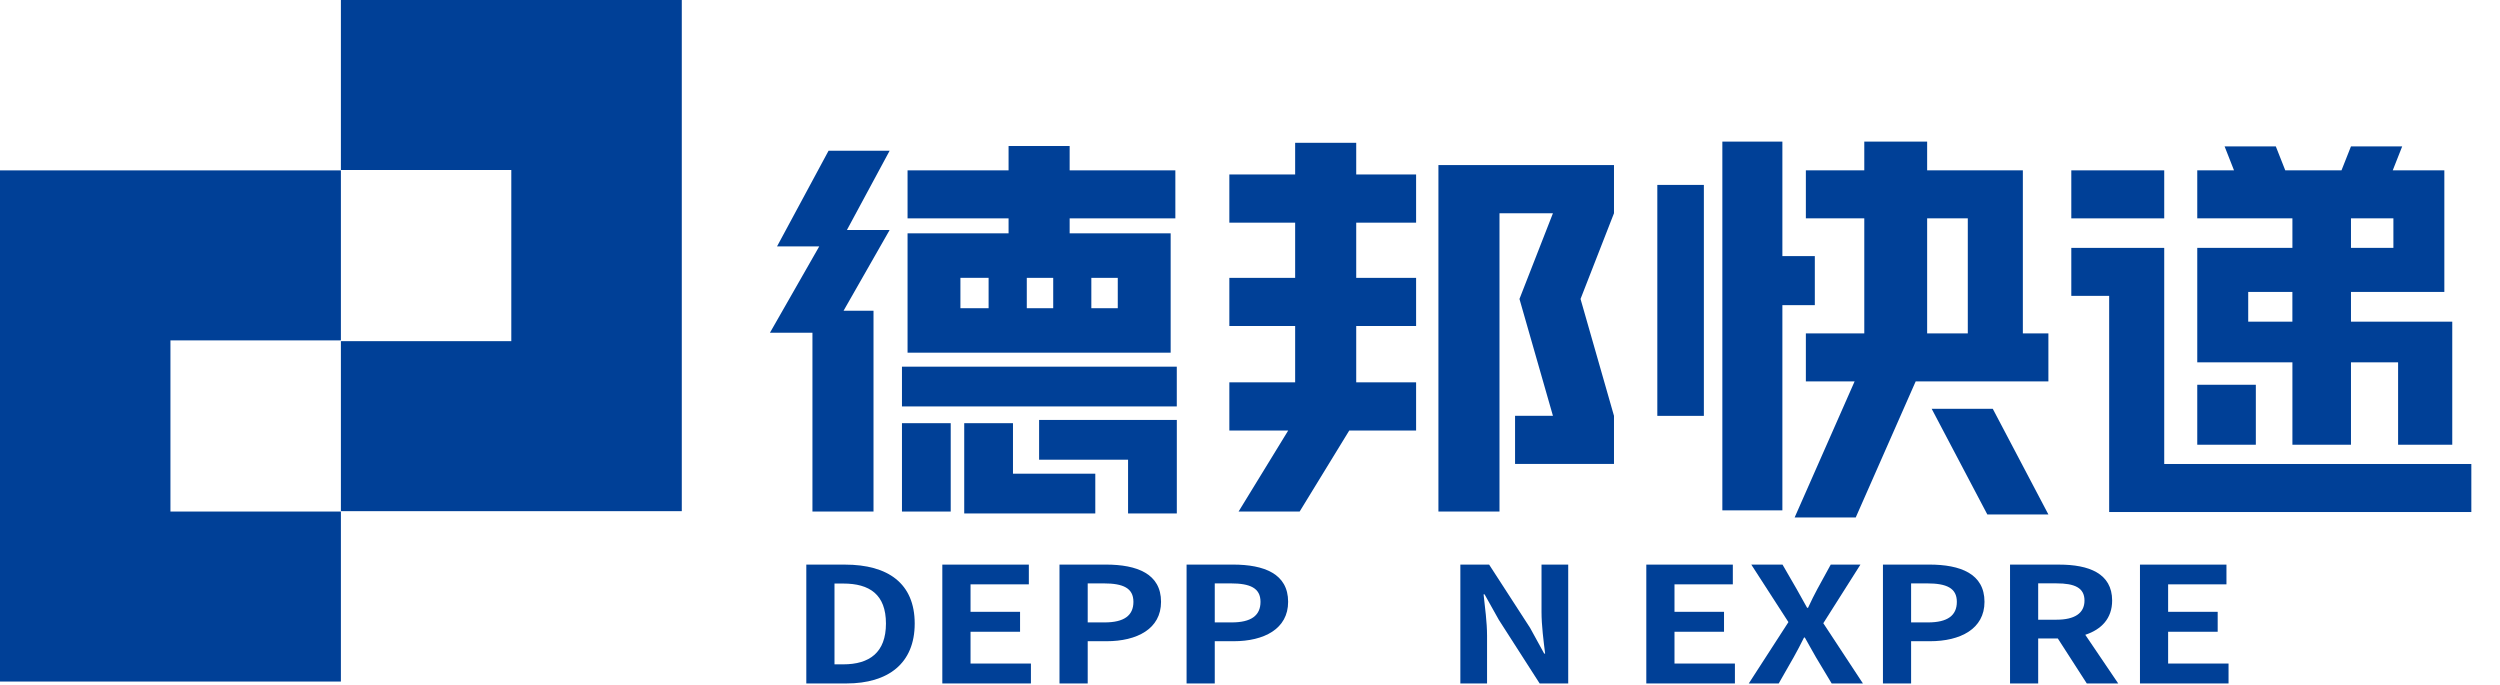
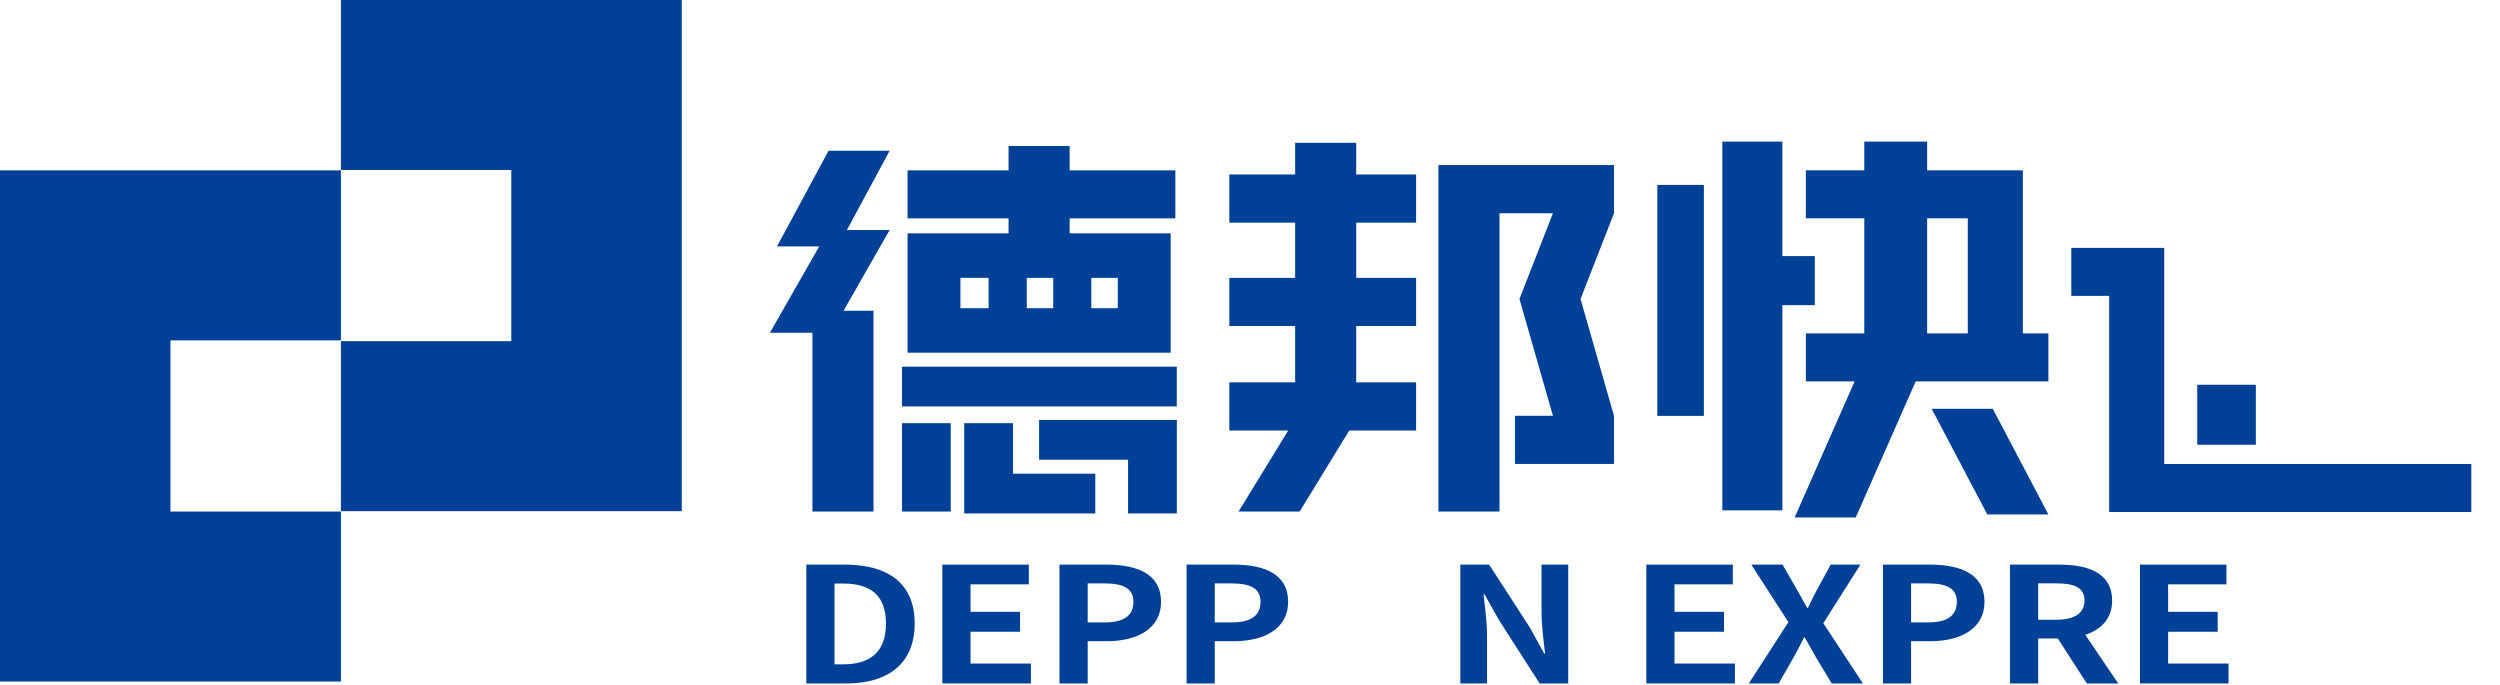
<svg xmlns="http://www.w3.org/2000/svg" xmlns:xlink="http://www.w3.org/1999/xlink" width="84px" height="23px" viewBox="0 0 84 23" version="1.1">
  <title>缂?缁?</title>
  <desc>Created with Sketch.</desc>
  <defs>
    <polygon id="path-1" points="0.702 0.654 4.94 0.654 4.94 4.8 0.702 4.8" />
    <polygon id="path-3" points="0.645 0.654 4.115 0.654 4.115 4.8 0.645 4.8" />
    <polygon id="path-5" points="0.679 0.654 4.148 0.654 4.148 4.8 0.679 4.8" />
  </defs>
  <g id="椤甸??1" stroke="none" stroke-width="1" fill="none" fill-rule="evenodd">
    <g id="-" transform="translate(-1300, -4837)">
      <g id="缂?缁?" transform="translate(1300, 4837)">
        <path d="M32.27,10.356 L33.217,10.356 L33.217,9.335 L32.27,9.335 L32.27,10.356 Z M34.5,10.356 L35.388,10.356 L35.388,9.336 L34.5,9.336 L34.5,10.356 Z M36.669,10.356 L37.557,10.356 L37.557,9.336 L36.669,9.336 L36.669,10.356 Z M39.334,10.953 L39.334,10.356 L39.334,9.335 L39.334,8.1 L39.334,7.84 L35.94,7.84 L35.94,7.337 L39.492,7.337 L39.492,5.724 L35.94,5.724 L35.94,4.906 L33.888,4.906 L33.888,5.724 L30.494,5.724 L30.494,7.337 L33.888,7.337 L33.888,7.84 L30.494,7.84 L30.494,8.1 L30.494,9.335 L30.494,10.356 L30.494,10.953 L30.494,11.85 L39.334,11.85 L39.334,10.953 Z" id="Fill-1" fill="#004097" />
        <polygon id="Fill-2" fill="#004097" points="30.306 13.656 39.54 13.656 39.54 12.32 30.306 12.32" />
        <polygon id="Fill-3" fill="#004097" points="34.914 15.446 37.903 15.446 37.903 17.252 39.541 17.252 39.541 15.446 39.541 14.899 39.541 14.11 34.914 14.11" />
        <polygon id="Fill-4" fill="#004097" points="47.581 14.465 47.581 12.847 45.569 12.847 45.569 10.953 47.581 10.953 47.581 9.336 45.569 9.336 45.569 7.481 47.581 7.481 47.581 5.863 45.569 5.863 45.569 4.797 43.517 4.797 43.517 5.863 41.306 5.863 41.306 7.481 43.517 7.481 43.517 9.336 41.306 9.336 41.306 10.953 43.517 10.953 43.517 12.847 41.306 12.847 41.306 14.465 43.284 14.465 41.616 17.188 43.668 17.188 45.335 14.465" />
        <polygon id="Fill-5" fill="#004097" points="30.306 17.188 31.944 17.188 31.944 14.219 30.306 14.219" />
        <polygon id="Fill-6" fill="#004097" points="32.398 14.219 32.398 15.916 32.398 17.252 34.036 17.252 36.802 17.252 36.802 15.916 34.036 15.916 34.036 14.219" />
        <polygon id="Fill-7" fill="#004097" points="48.331 5.547 48.331 7.165 48.331 17.188 50.383 17.188 50.383 7.165 52.179 7.165 51.054 10.045 52.179 13.972 50.906 13.972 50.906 15.589 54.23 15.589 54.23 13.972 53.106 10.045 54.23 7.165 54.23 5.547 50.383 5.547" />
        <polygon id="Fill-8" fill="#004097" points="55.686 13.973 57.25 13.973 57.25 6.213 55.686 6.213" />
        <path d="M64.752,11.202 L66.118,11.202 L66.118,7.337 L64.752,7.337 L64.752,11.202 Z M62.64,11.202 L60.677,11.202 L60.677,12.815 L62.315,12.815 L60.3,17.386 L62.353,17.386 L64.367,12.815 L68.826,12.815 L68.826,11.202 L67.968,11.202 L67.968,7.337 L67.968,7.073 L67.968,5.724 L64.752,5.724 L64.752,4.758 L62.64,4.758 L62.64,5.724 L60.677,5.724 L60.677,7.337 L62.64,7.337 L62.64,11.202 Z" id="Fill-9" fill="#004097" />
-         <polygon id="Fill-10" fill="#004097" points="69.596 7.337 72.718 7.337 72.718 5.724 69.596 5.724" />
        <polygon id="Fill-11" fill="#004097" points="73.828 14.943 75.796 14.943 75.796 12.928 73.828 12.928" />
-         <path d="M75.54,10.808 L77.024,10.808 L77.024,9.808 L75.54,9.808 L75.54,10.808 Z M78.993,8.329 L80.418,8.329 L80.418,7.337 L78.993,7.337 L78.993,8.329 Z M77.025,14.944 L78.993,14.944 L78.993,12.174 L80.576,12.174 L80.576,14.944 L82.396,14.944 L82.396,12.174 L82.396,11.821 L82.396,10.808 L78.993,10.808 L78.993,9.808 L82.13,9.808 L82.13,8.671 L82.13,8.329 L82.13,7.337 L82.13,5.724 L80.418,5.724 L80.396,5.724 L80.714,4.918 L78.993,4.918 L78.674,5.724 L76.785,5.724 L76.467,4.918 L74.746,4.918 L75.063,5.724 L73.828,5.724 L73.828,7.337 L77.025,7.337 L77.025,8.329 L73.828,8.329 L73.828,8.421 L73.828,9.808 L73.828,10.808 L73.828,11.367 L73.828,12.174 L77.025,12.174 L77.025,14.944 Z" id="Fill-12" fill="#004097" />
        <polygon id="Fill-13" fill="#004097" points="69.596 8.329 69.596 9.941 70.868 9.941 70.868 17.204 71.884 17.204 72.718 17.204 83.037 17.204 83.037 15.59 72.718 15.59 72.718 9.941 72.718 9.655 72.718 8.329" />
        <polygon id="Fill-14" fill="#004097" points="59.888 10.253 60.978 10.253 60.978 8.605 59.888 8.605 59.888 4.758 57.871 4.758 57.871 17.148 59.888 17.148" />
        <polygon id="Fill-15" fill="#004097" points="27.298 11.18 27.298 17.188 29.35 17.188 29.35 10.44 28.344 10.44 29.892 7.727 28.457 7.727 29.892 5.064 27.84 5.064 26.108 8.28 27.526 8.28 25.87 11.18" />
        <polygon id="Fill-16" fill="#004097" points="66.957 13.735 64.904 13.735 66.774 17.286 68.826 17.286" />
        <polygon id="Fill-17" fill="#004097" points="0 5.725 0 10.8 0 11.437 0 17.188 0 19.457 0 22.9 11.454 22.9 11.454 17.188 5.727 17.188 5.727 11.437 11.454 11.437 11.454 5.725" />
        <polygon id="Fill-18" fill="#004097" points="11.454 -0 11.454 5.712 17.18 5.712 17.18 11.463 11.454 11.463 11.454 17.175 22.908 17.175 22.908 12.101 22.908 11.463 22.908 5.712 22.908 3.443 22.908 -0" />
        <g transform="translate(26.88, 18.24)">
          <path d="M1.453,4.082 L1.159,4.082 L1.159,1.367 L1.453,1.367 C2.337,1.367 2.888,1.734 2.888,2.711 C2.888,3.683 2.337,4.082 1.453,4.082 M1.511,0.731 L0.212,0.731 L0.212,4.724 L1.562,4.724 C2.958,4.724 3.854,4.055 3.854,2.711 C3.854,1.362 2.958,0.731 1.511,0.731" id="Fill-19" fill="#004097" />
          <polygon id="Fill-21" fill="#004097" points="5.73 2.987 7.394 2.987 7.394 2.317 5.73 2.317 5.73 1.394 7.689 1.394 7.689 0.731 4.782 0.731 4.782 4.724 7.759 4.724 7.759 4.055 5.73 4.055" />
          <path d="M10.236,2.673 L9.667,2.673 L9.667,1.362 L10.205,1.362 C10.858,1.362 11.203,1.519 11.203,1.982 C11.203,2.441 10.889,2.673 10.236,2.673 M10.275,0.73 L8.719,0.73 L8.719,4.724 L9.667,4.724 L9.667,3.305 L10.301,3.305 C11.318,3.305 12.131,2.894 12.131,1.982 C12.131,1.038 11.325,0.73 10.275,0.73" id="Fill-23" fill="#004097" />
          <path d="M14.506,2.673 L13.936,2.673 L13.936,1.362 L14.475,1.362 C15.127,1.362 15.473,1.519 15.473,1.982 C15.473,2.441 15.159,2.673 14.506,2.673 M14.545,0.73 L12.989,0.73 L12.989,4.724 L13.936,4.724 L13.936,3.305 L14.571,3.305 C15.588,3.305 16.401,2.894 16.401,1.982 C16.401,1.038 15.595,0.73 14.545,0.73" id="Fill-25" fill="#004097" />
          <g transform="translate(16.32, 0)">
            <mask id="mask-2" fill="white">
              <use xlink:href="https://www.dei34h.com/obdlpt/video/case/images/#path-1" />
            </mask>
            <g id="Clip-28" />
-             <path d="M2.821,4.109 C2.117,4.109 1.668,3.564 1.668,2.711 C1.668,1.853 2.117,1.341 2.821,1.341 C3.525,1.341 3.973,1.853 3.973,2.711 C3.973,3.564 3.525,4.109 2.821,4.109 M2.821,0.654 C1.566,0.654 0.702,1.41 0.702,2.711 C0.702,4.006 1.566,4.8 2.821,4.8 C4.076,4.8 4.94,4.006 4.94,2.711 C4.94,1.415 4.076,0.654 2.821,0.654" id="Fill-27" fill="#004097" mask="url(#mask-2)" />
          </g>
          <path d="M24.915,2.322 C24.915,2.776 24.985,3.304 25.036,3.721 L25.005,3.721 L24.531,2.857 L23.155,0.731 L22.188,0.731 L22.188,4.724 L23.085,4.724 L23.085,3.121 C23.085,2.662 23.014,2.161 22.968,1.729 L23.001,1.729 L23.481,2.587 L24.852,4.724 L25.812,4.724 L25.812,0.731 L24.915,0.731 L24.915,2.322 Z" id="Fill-29" fill="#004097" />
          <polygon id="Fill-31" fill="#004097" points="29.383 2.987 31.047 2.987 31.047 2.317 29.383 2.317 29.383 1.394 31.343 1.394 31.343 0.731 28.436 0.731 28.436 4.724 31.413 4.724 31.413 4.055 29.383 4.055" />
          <path d="M35.631,0.73 L34.633,0.73 L34.184,1.55 C34.082,1.739 33.986,1.933 33.87,2.182 L33.839,2.182 C33.698,1.933 33.595,1.739 33.486,1.55 L33.012,0.73 L31.963,0.73 L33.211,2.663 L31.879,4.724 L32.885,4.724 L33.39,3.839 C33.506,3.634 33.615,3.423 33.736,3.18 L33.762,3.18 C33.903,3.423 34.011,3.634 34.133,3.839 L34.664,4.724 L35.714,4.724 L34.383,2.7 L35.631,0.73 Z" id="Fill-33" fill="#004097" />
          <path d="M37.903,2.673 L37.333,2.673 L37.333,1.362 L37.872,1.362 C38.525,1.362 38.87,1.519 38.87,1.982 C38.87,2.441 38.557,2.673 37.903,2.673 M37.943,0.73 L36.387,0.73 L36.387,4.724 L37.333,4.724 L37.333,3.305 L37.968,3.305 C38.985,3.305 39.799,2.894 39.799,1.982 C39.799,1.038 38.992,0.73 37.943,0.73" id="Fill-35" fill="#004097" />
          <path d="M42.218,2.582 L41.603,2.582 L41.603,1.361 L42.218,1.361 C42.826,1.361 43.159,1.507 43.159,1.939 C43.159,2.366 42.826,2.582 42.218,2.582 M44.088,1.939 C44.088,1.022 43.3,0.731 42.308,0.731 L40.657,0.731 L40.657,4.724 L41.603,4.724 L41.603,3.213 L42.263,3.213 L43.236,4.724 L44.292,4.724 L43.185,3.089 C43.729,2.911 44.088,2.538 44.088,1.939" id="Fill-37" fill="#004097" />
          <polygon id="Fill-39" fill="#004097" points="45.969 2.987 47.634 2.987 47.634 2.317 45.969 2.317 45.969 1.394 47.929 1.394 47.929 0.731 45.023 0.731 45.023 4.724 47.999 4.724 47.999 4.055 45.969 4.055" />
          <g transform="translate(48, 0)">
            <mask id="mask-4" fill="white">
              <use xlink:href="https://www.dei34h.com/obdlpt/video/case/images/#path-3" />
            </mask>
            <g id="Clip-42" />
-             <path d="M3.161,2.506 L2.54,2.285 C2.137,2.15 1.798,2.047 1.798,1.761 C1.798,1.496 2.067,1.341 2.482,1.341 C2.873,1.341 3.187,1.459 3.487,1.669 L3.967,1.167 C3.583,0.838 3.033,0.654 2.482,0.654 C1.522,0.654 0.844,1.156 0.844,1.809 C0.844,2.393 1.324,2.716 1.804,2.884 L2.438,3.11 C2.861,3.262 3.149,3.354 3.149,3.65 C3.149,3.931 2.886,4.109 2.393,4.109 C1.977,4.109 1.529,3.931 1.189,3.667 L0.645,4.217 C1.106,4.589 1.74,4.8 2.374,4.8 C3.468,4.8 4.115,4.244 4.115,3.591 C4.115,3.013 3.737,2.706 3.161,2.506" id="Fill-41" fill="#004097" mask="url(#mask-4)" />
          </g>
          <g transform="translate(51.84, 0)">
            <mask id="mask-6" fill="white">
              <use xlink:href="https://www.dei34h.com/obdlpt/video/case/images/#path-5" />
            </mask>
            <g id="Clip-44" />
            <path d="M3.194,2.506 L2.573,2.285 C2.17,2.15 1.831,2.047 1.831,1.761 C1.831,1.496 2.1,1.341 2.515,1.341 C2.906,1.341 3.22,1.459 3.52,1.669 L4.001,1.167 C3.616,0.838 3.066,0.654 2.515,0.654 C1.555,0.654 0.876,1.156 0.876,1.809 C0.876,2.393 1.356,2.716 1.836,2.884 L2.471,3.11 C2.893,3.262 3.181,3.354 3.181,3.65 C3.181,3.931 2.918,4.109 2.426,4.109 C2.01,4.109 1.562,3.931 1.222,3.667 L0.679,4.217 C1.139,4.589 1.773,4.8 2.407,4.8 C3.501,4.8 4.148,4.244 4.148,3.591 C4.148,3.013 3.771,2.706 3.194,2.506" id="Fill-43" fill="#004097" mask="url(#mask-6)" />
          </g>
        </g>
      </g>
    </g>
  </g>
</svg>